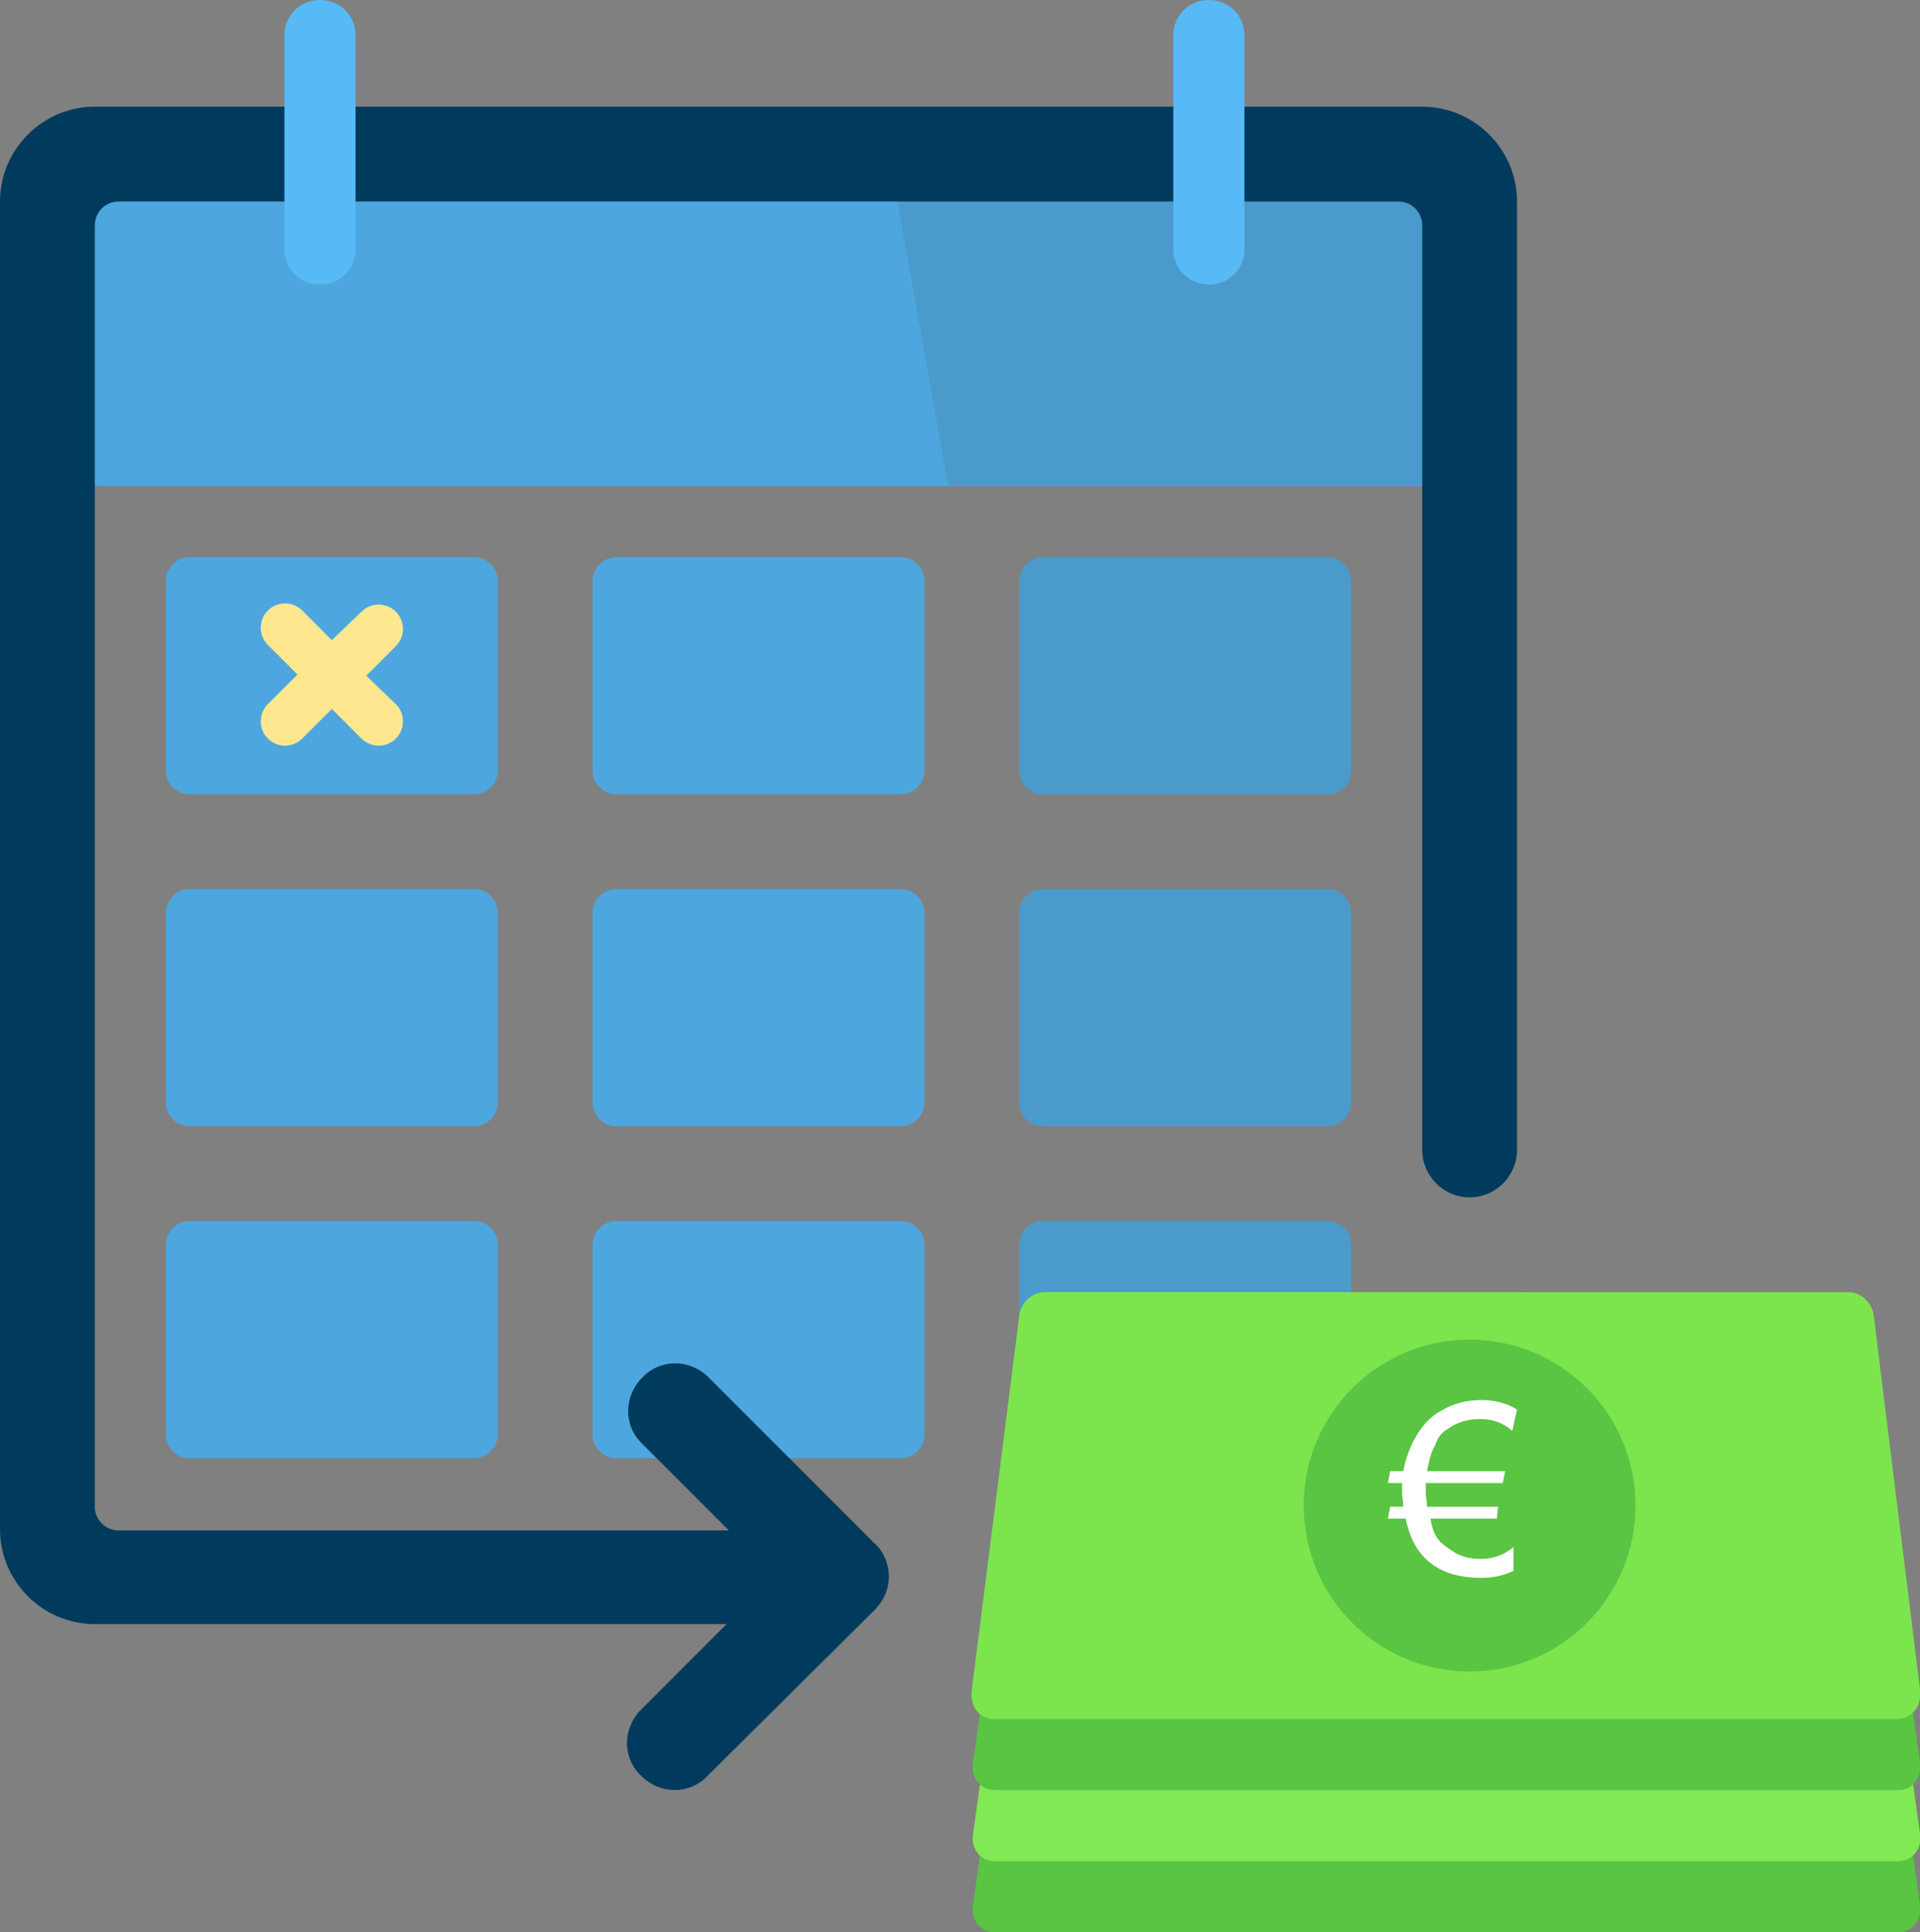
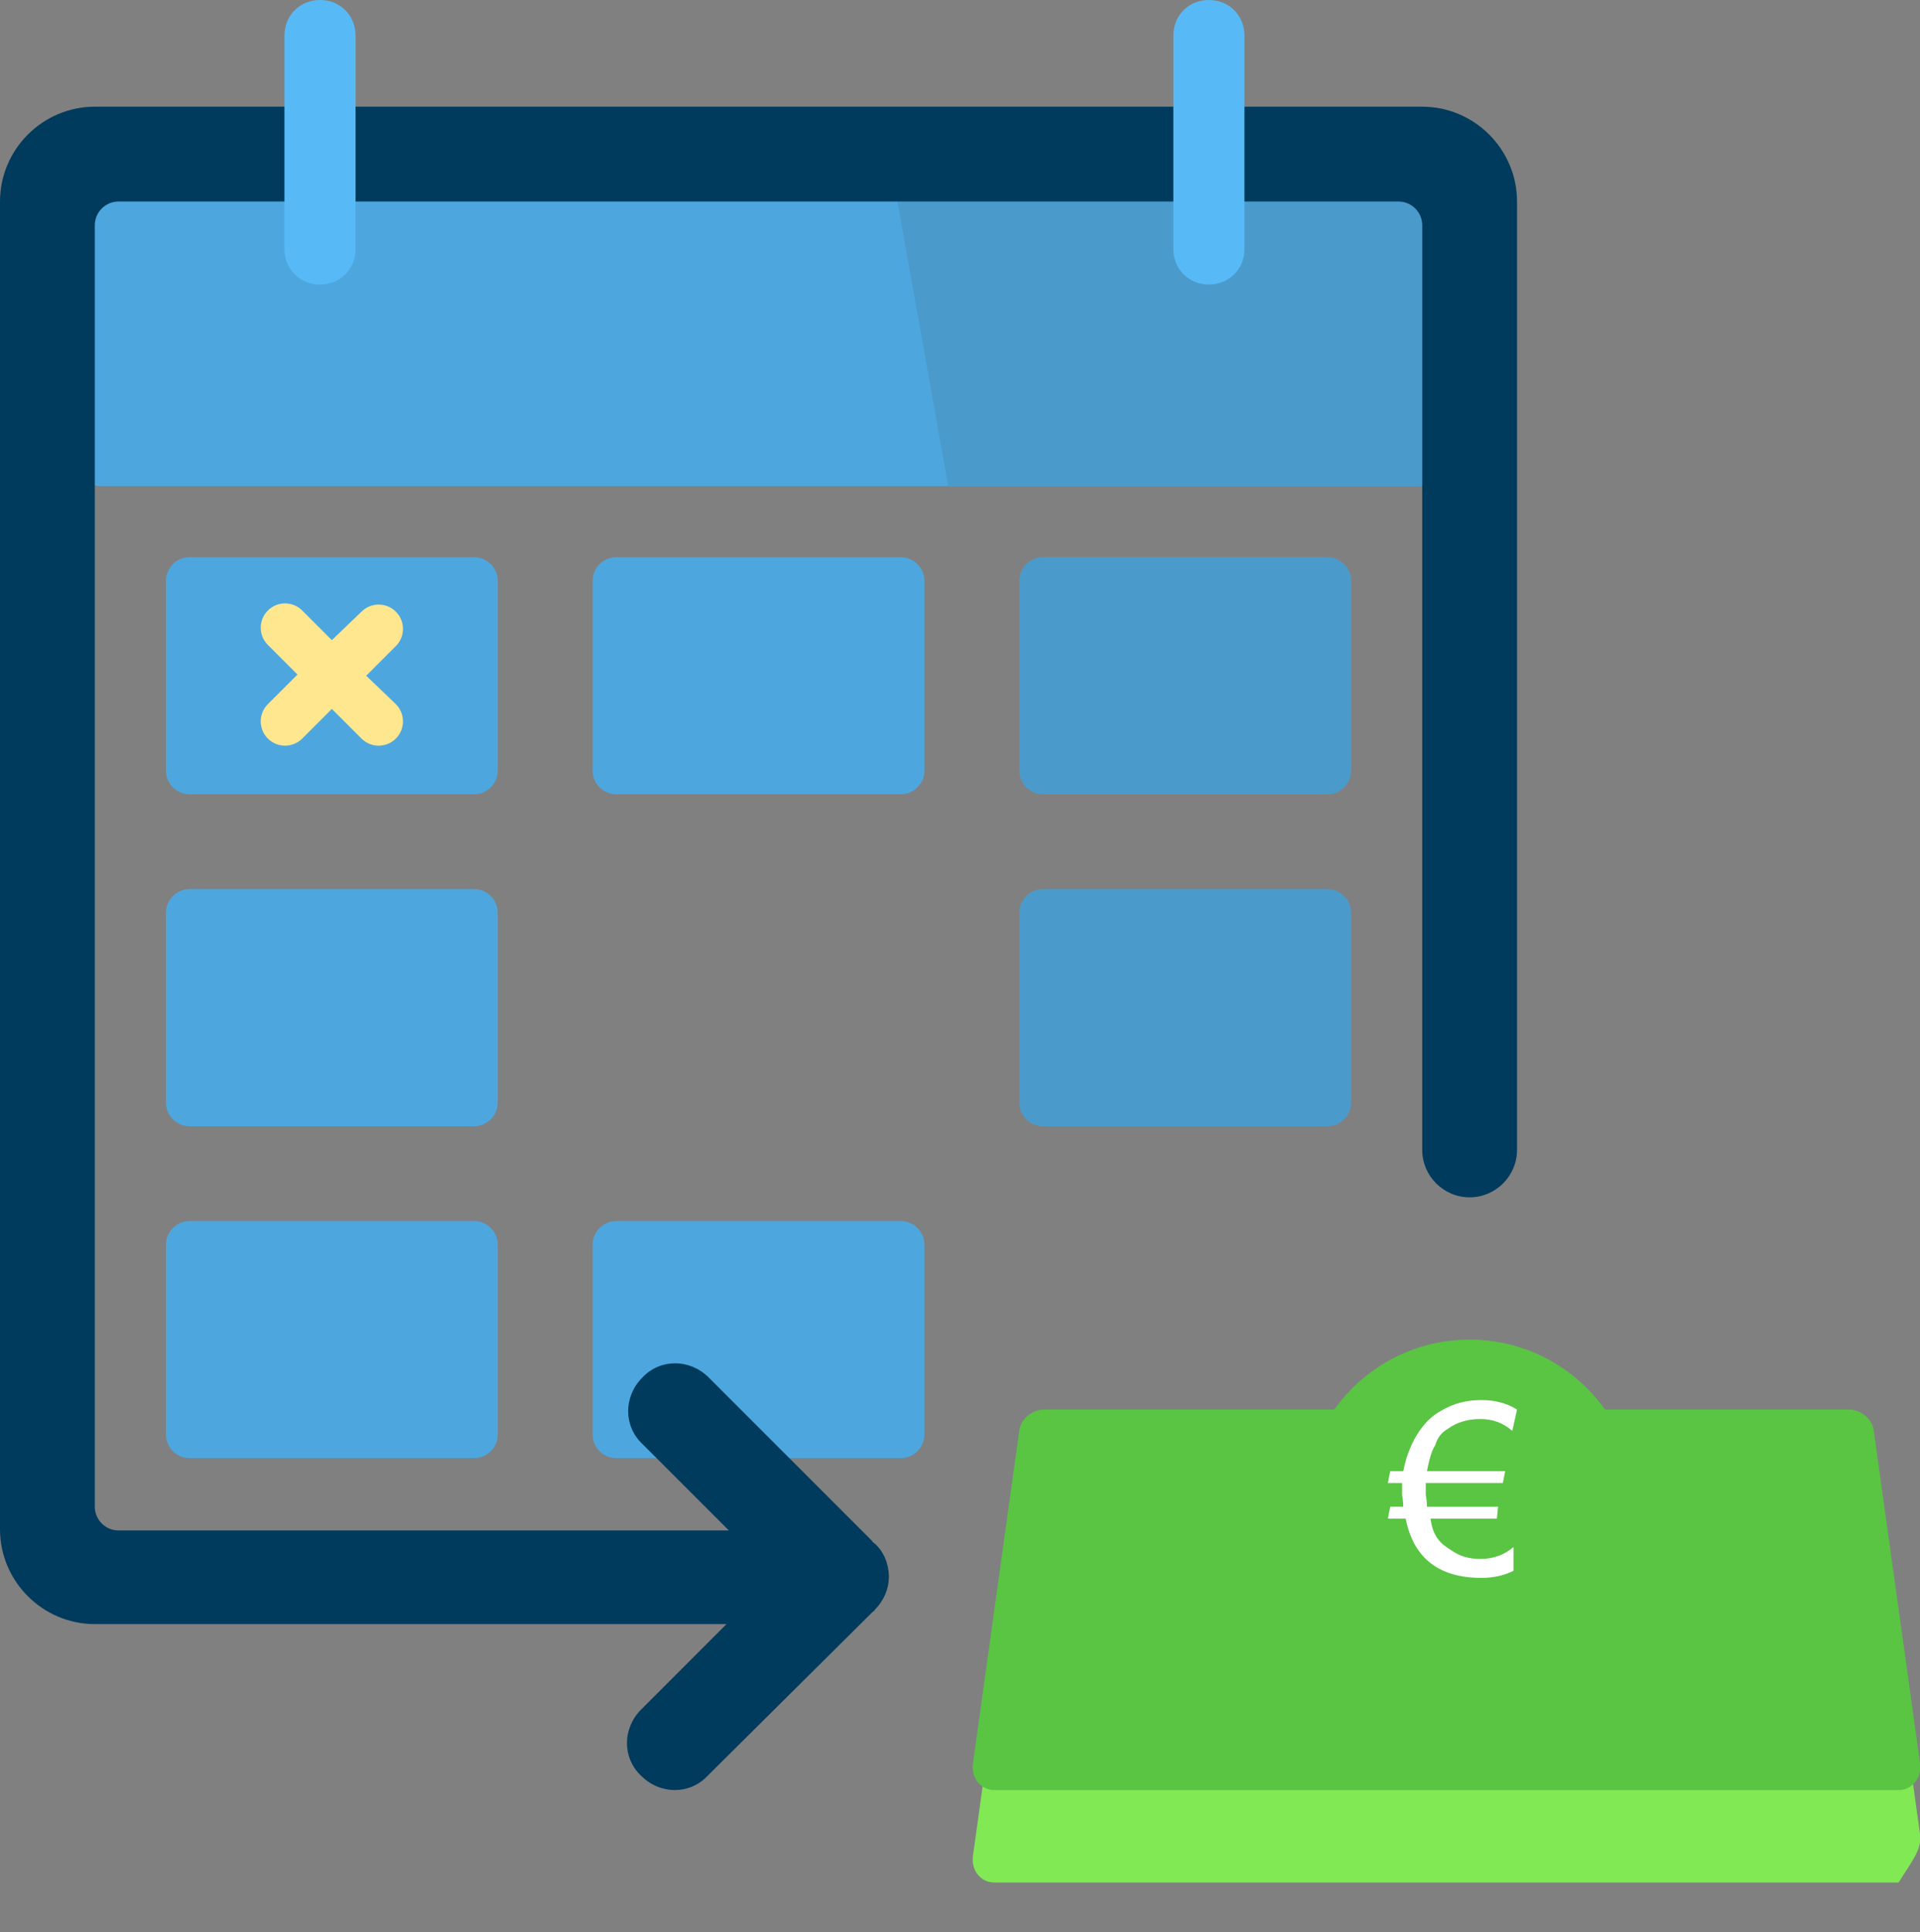
<svg xmlns="http://www.w3.org/2000/svg" version="1.1" id="Layer_1" x="0px" y="0px" viewBox="0 0 162 163" style="enable-background:new 0 0 162 163;" xml:space="preserve">
  <rect x="0" y="0" width="162" height="163" fill="#808080" stroke="none" />
  <style type="text/css">
	.st0{fill:#4DA7DE;}
	.st1{fill:#4A9BCC;}
	.st2{fill:#FFE790;}
	.st3{fill:#003B5D;}
	.st4{fill:#57BAF7;}
	.st5{fill:#59C543;}
	.st6{fill:#81E953;}
	.st7{fill:#7CE54E;}
	.st8{fill:#FFFFFF;}
</style>
  <path id="header_1_" class="st0" d="M119.6,13H8.4C7.1,13,6,14.4,6,16.1v21.8C6,39.6,7.1,41,8.4,41h111.2c1.3,0,2.4-1.4,2.4-3.1  V16.1C122,14.4,120.9,13,119.6,13z" />
  <path id="shade_1_" class="st1" d="M119.6,13H75l5,28h42V16.1C122,14.4,120.9,13,119.6,13z" />
  <path id="box_17_" class="st0" d="M40,103H16c-1.1,0-2,0.9-2,2v16c0,1.1,0.9,2,2,2h24c1.1,0,2-0.9,2-2v-16C42,103.9,41.1,103,40,103  z" />
  <path id="box_16_" class="st0" d="M76,103H52c-1.1,0-2,0.9-2,2v16c0,1.1,0.9,2,2,2h24c1.1,0,2-0.9,2-2v-16C78,103.9,77.1,103,76,103  z" />
-   <path id="box_15_" class="st1" d="M112,103H88c-1.1,0-2,0.9-2,2v16c0,1.1,0.9,2,2,2h24c1.1,0,2-0.9,2-2v-16  C114,103.9,113.1,103,112,103z" />
  <path id="box_14_" class="st0" d="M40,75H16c-1.1,0-2,0.9-2,2v16c0,1.1,0.9,2,2,2h24c1.1,0,2-0.9,2-2V77C42,75.9,41.1,75,40,75z" />
-   <path id="box_13_" class="st0" d="M76,75H52c-1.1,0-2,0.9-2,2v16c0,1.1,0.9,2,2,2h24c1.1,0,2-0.9,2-2V77C78,75.9,77.1,75,76,75z" />
  <path id="box_12_" class="st1" d="M112,75H88c-1.1,0-2,0.9-2,2v16c0,1.1,0.9,2,2,2h24c1.1,0,2-0.9,2-2V77C114,75.9,113.1,75,112,75z  " />
  <path id="box_11_" class="st0" d="M40,47H16c-1.1,0-2,0.9-2,2v16c0,1.1,0.9,2,2,2h24c1.1,0,2-0.9,2-2V49C42,47.9,41.1,47,40,47z" />
  <path id="box_10_" class="st0" d="M76,47H52c-1.1,0-2,0.9-2,2v16c0,1.1,0.9,2,2,2h24c1.1,0,2-0.9,2-2V49C78,47.9,77.1,47,76,47z" />
  <path id="box_9_" class="st1" d="M112,47H88c-1.1,0-2,0.9-2,2v16c0,1.1,0.9,2,2,2h24c1.1,0,2-0.9,2-2V49C114,47.9,113.1,47,112,47z" />
  <path id="x_1_" class="st2" d="M30.9,57l2.5-2.5c0.8-0.8,0.8-2.1,0-2.9c-0.8-0.8-2.1-0.8-2.9,0L28,54l-2.5-2.5  c-0.8-0.8-2.1-0.8-2.9,0c-0.8,0.8-0.8,2.1,0,2.9l2.5,2.5l-2.5,2.5c-0.8,0.8-0.8,2.1,0,2.9c0.8,0.8,2.1,0.8,2.9,0l2.5-2.5l2.5,2.5  c0.8,0.8,2.1,0.8,2.9,0c0.8-0.8,0.8-2.1,0-2.9L30.9,57z" />
  <path id="arrow_1_" class="st3" d="M120,9H8c-4.4,0-8,3.6-8,8v112c0,4.4,3.6,8,8,8h53.3l-7.2,7.2c-1.6,1.6-1.6,4.1,0,5.6  c1.6,1.6,4.1,1.6,5.6,0L73.6,136c0.1-0.1,0.2-0.1,0.2-0.2C74.6,135,75,134,75,133c0-1-0.4-2.1-1.2-2.8c-0.1-0.1-0.2-0.1-0.2-0.2  l-13.8-13.8c-1.6-1.6-4.1-1.6-5.6,0c-1.6,1.6-1.6,4.1,0,5.6l7.3,7.3H10c-1.1,0-2-0.9-2-2V19c0-1.1,0.9-2,2-2h108c1.1,0,2,0.9,2,2v78  c0,2.2,1.8,4,4,4s4-1.8,4-4V17C128,12.6,124.4,9,120,9z" />
  <path id="pins_1_" class="st4" d="M27,0c-1.7,0-3,1.3-3,3v18c0,1.7,1.3,3,3,3c1.7,0,3-1.3,3-3V3C30,1.3,28.7,0,27,0z M102,0  c-1.7,0-3,1.3-3,3v18c0,1.7,1.3,3,3,3c1.7,0,3-1.3,3-3V3C105,1.3,103.7,0,102,0z" />
-   <path id="money_11_" class="st5" d="M162,160.7l-3.9-28c-0.1-1-1.1-1.8-2.1-1.8H88.1c-1,0-2,0.8-2.1,1.8l-3.9,28  c-0.2,1.2,0.6,2.3,1.8,2.3h76.3C161.3,163,162.2,162,162,160.7z" />
-   <path id="money_10_" class="st6" d="M162,154.7l-3.9-28c-0.1-1-1.1-1.8-2.1-1.8H88.1c-1,0-2,0.8-2.1,1.8l-3.9,28  c-0.2,1.2,0.6,2.3,1.8,2.3h76.3C161.3,157,162.2,156,162,154.7z" />
+   <path id="money_10_" class="st6" d="M162,154.7l-3.9-28H88.1c-1,0-2,0.8-2.1,1.8l-3.9,28  c-0.2,1.2,0.6,2.3,1.8,2.3h76.3C161.3,157,162.2,156,162,154.7z" />
  <path id="money_9_" class="st5" d="M162,148.7l-3.9-28c-0.1-1-1.1-1.8-2.1-1.8H88.1c-1,0-2,0.8-2.1,1.8l-3.9,28  c-0.2,1.2,0.6,2.3,1.8,2.3h76.3C161.3,151,162.2,150,162,148.7z" />
-   <path id="money_6_" class="st7" d="M162,142.5l-3.9-31.5c-0.1-1.1-1.1-2-2.1-2H88.1c-1,0-2,0.9-2.1,2L82,142.5  c-0.2,1.4,0.6,2.5,1.8,2.5h76.3C161.3,145,162.2,143.9,162,142.5z" />
  <circle id="money_5_" class="st5" cx="124" cy="127" r="14" />
  <path id="_x20AC__1_" class="st8" d="M122.2,120.5c0.7-0.5,1.6-0.8,2.7-0.8c1,0,1.9,0.3,2.7,1l0.4-1.8c-0.8-0.5-1.8-0.8-3-0.8  c-1.3,0-2.4,0.3-3.4,0.9c-1.7,0.9-2.8,3-3.2,5.1h-1.1l-0.2,1l1.2,0c0,0,0,0.5,0,1c0.1,0.5,0.1,1,0.1,1h-1.1l-0.2,1h1.5  c0.5,2.5,2,5,6.4,5c1,0,1.9-0.2,2.7-0.6v-2c-0.7,0.6-1.6,1-2.8,1c-0.9,0-1.7-0.2-2.4-0.7c-1-0.6-1.6-1.2-1.8-2.7h5.6l0.1-1h-6  c0,0,0-0.5-0.1-1c0-0.5,0-1,0-1h6.5l0.2-1h-6.6c0.1-0.5,0.3-1.6,0.7-2.2C121.3,121.2,121.7,120.8,122.2,120.5z" />
</svg>